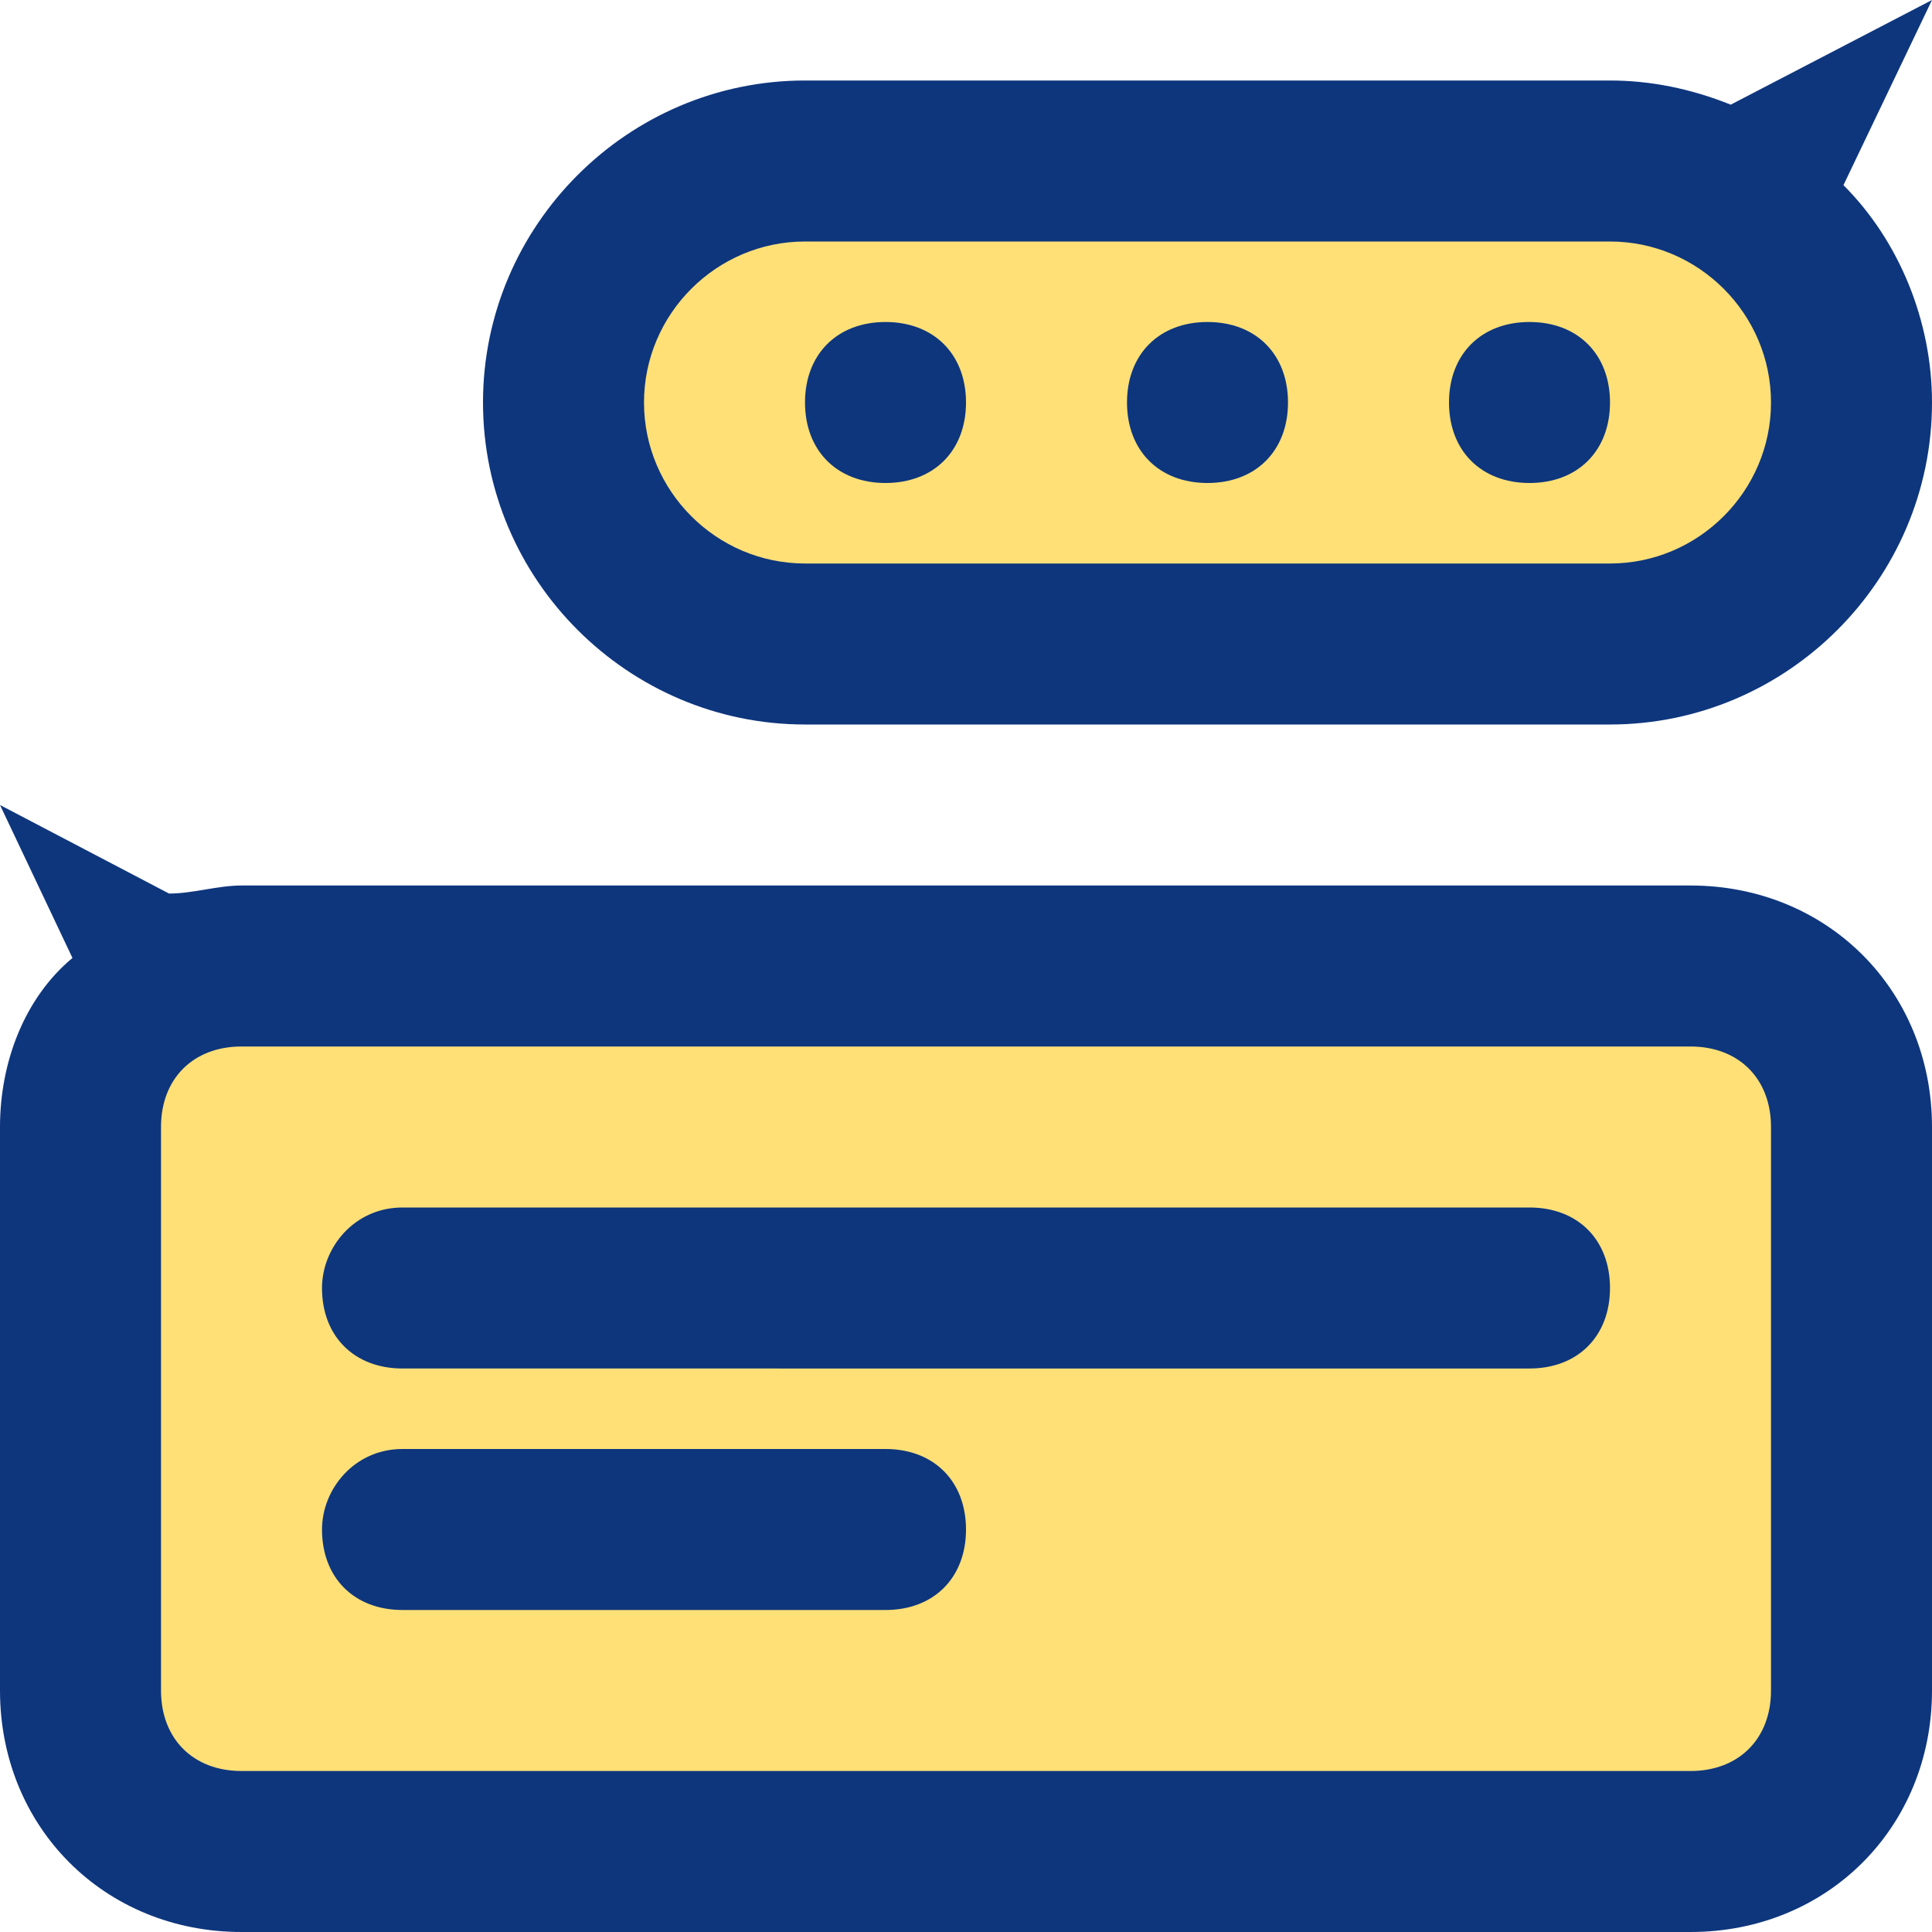
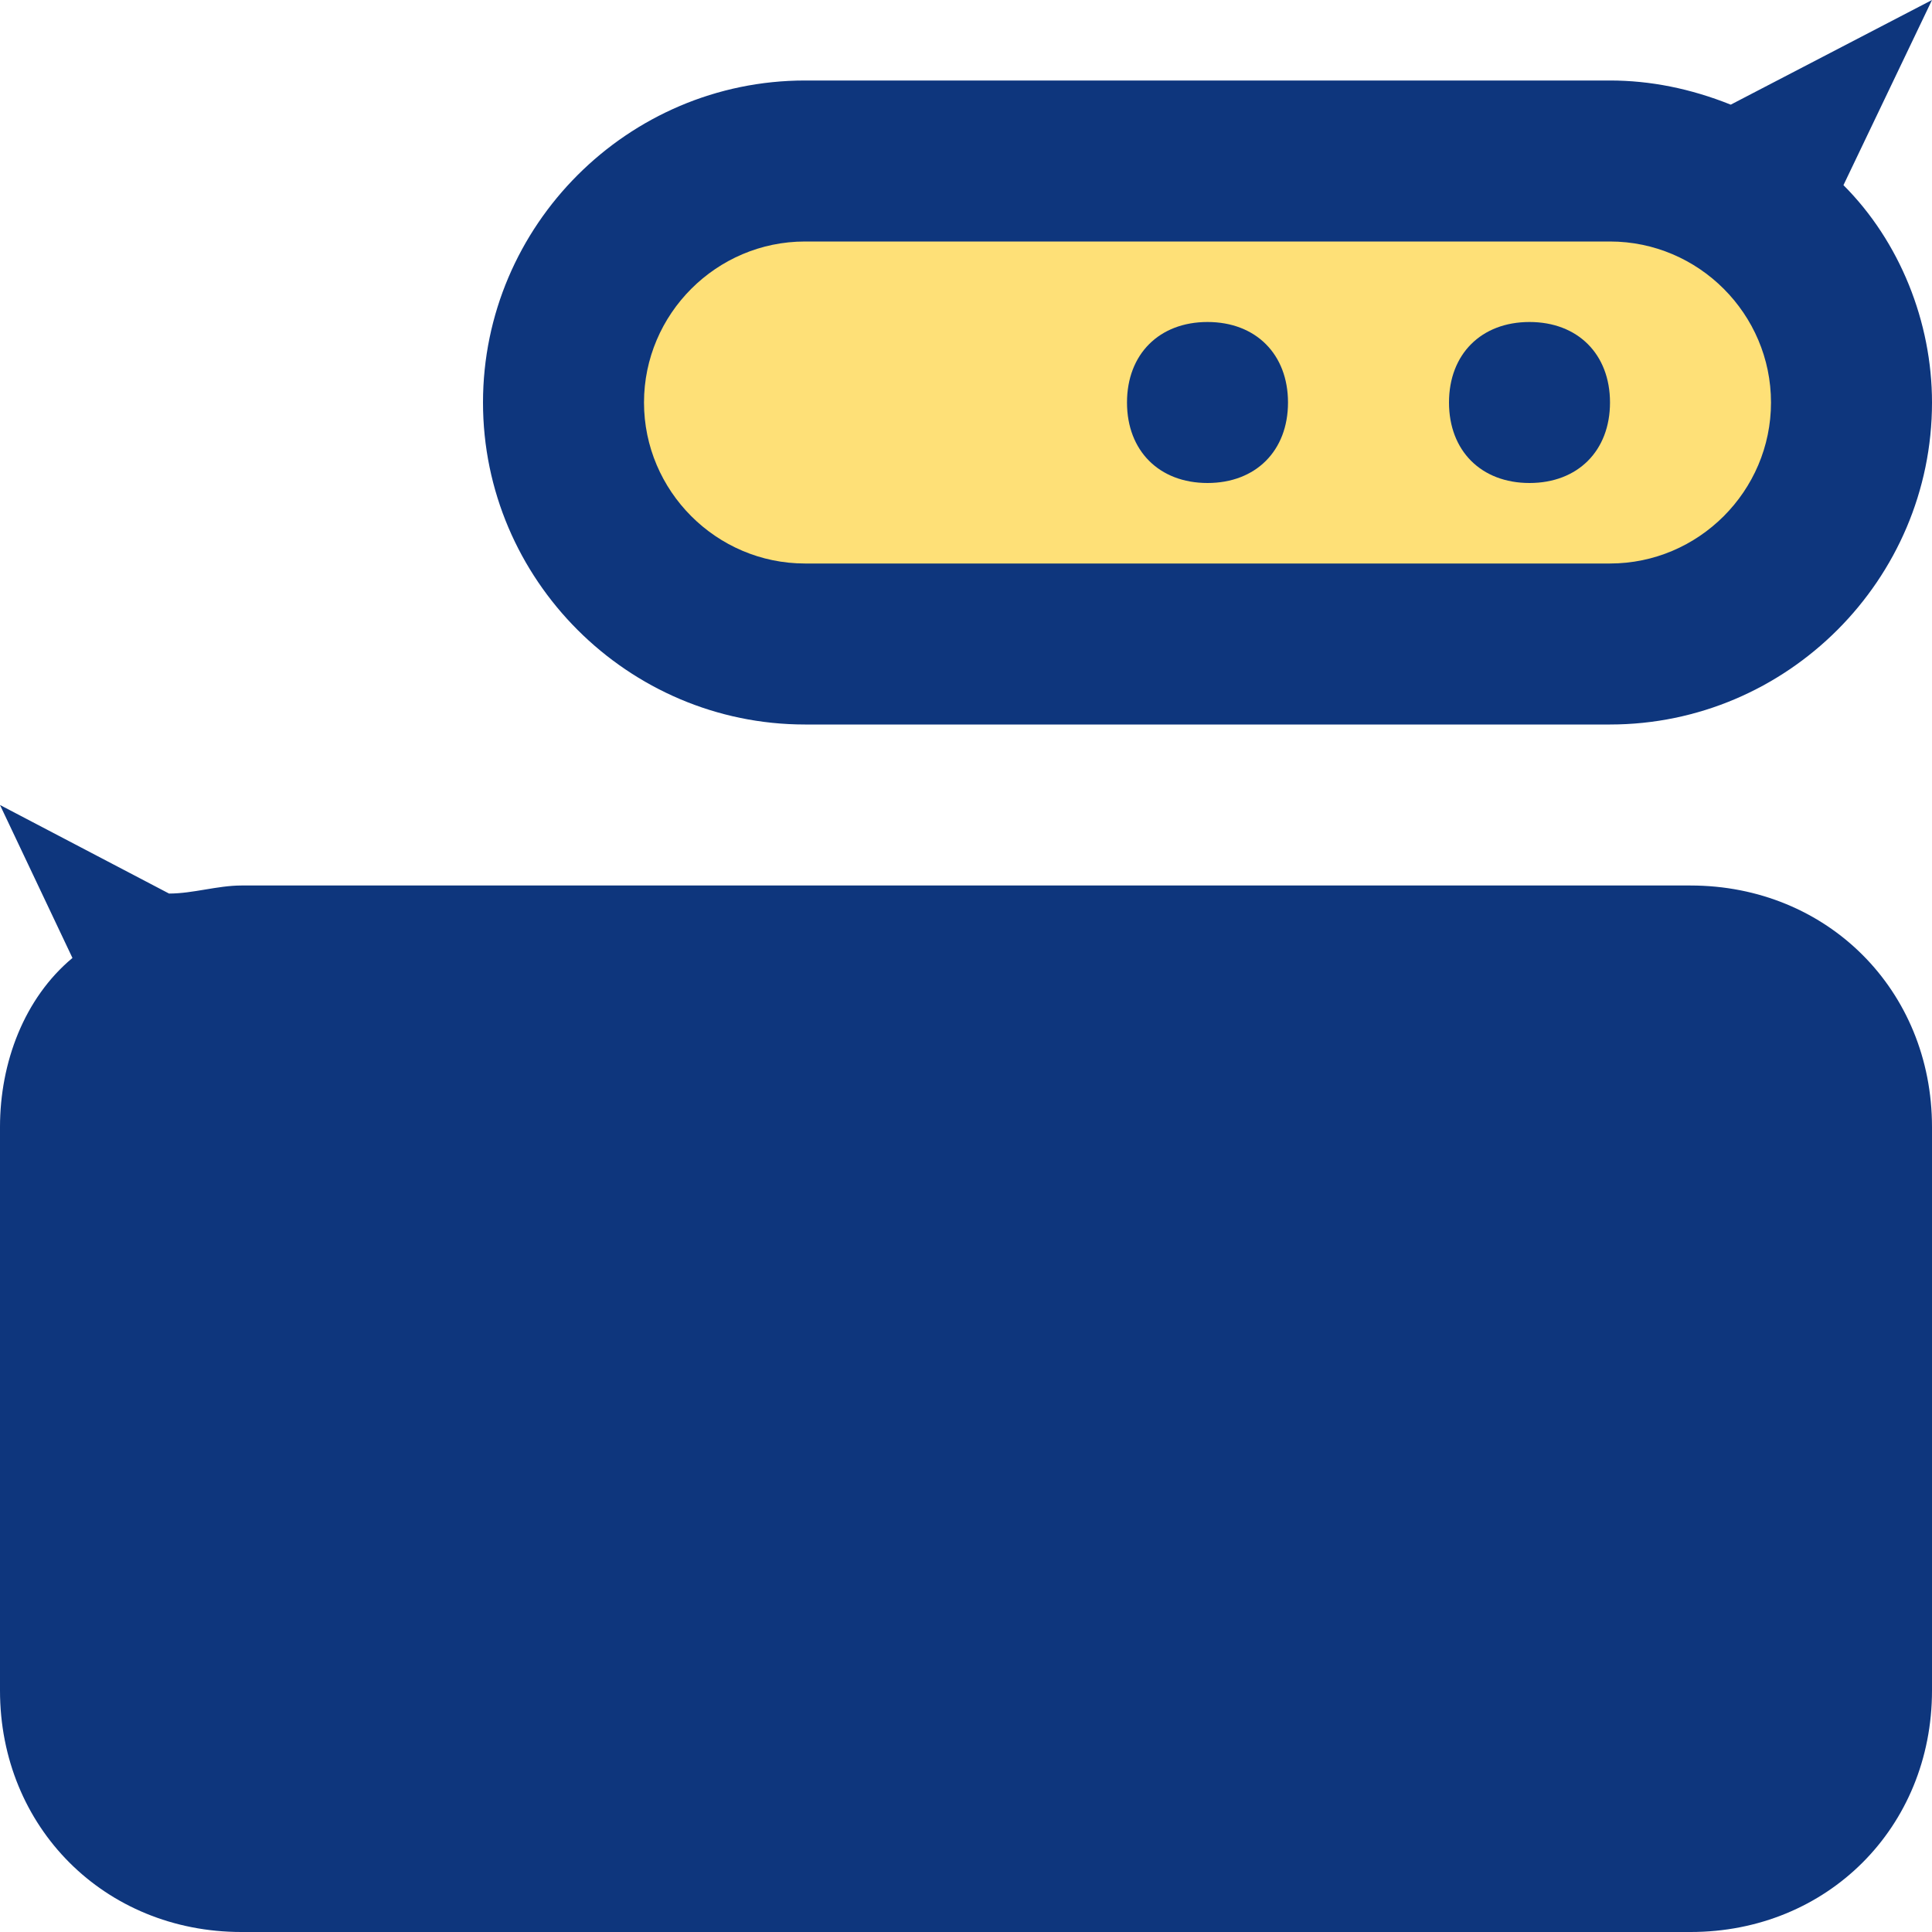
<svg xmlns="http://www.w3.org/2000/svg" version="1.1" id="icon-contact_grada" x="0" y="0" viewBox="0 0 24 24" xml:space="preserve">
  <style>.st0{fill:#0e367d}.st1{fill:#fee077}</style>
  <g id="グループ_2326">
    <path id="パス_406" class="st0" d="M24 0l-2.5 1.3c-.5-.2-1-.3-1.5-.3H10C7.8 1 6 2.8 6 5s1.8 4 4 4h10c2.2 0 4-1.8 4-4 0-1-.4-2-1.1-2.7L24 0z" />
    <path id="パス_407" class="st1" d="M20 7H10c-1.1 0-2-.9-2-2s.9-2 2-2h10c1.1 0 2 .9 2 2s-.9 2-2 2z" />
    <path id="パス_408" class="st0" d="M21 11H3c-.3 0-.6.1-.9.1L0 10l.9 1.9c-.6.5-.9 1.3-.9 2.1v7c0 1.7 1.3 3 3 3h18c1.7 0 3-1.3 3-3v-7c0-1.7-1.3-3-3-3z" />
-     <path id="長方形_2446" class="st1" d="M3 13h18c.6 0 1 .4 1 1v7c0 .6-.4 1-1 1H3c-.6 0-1-.4-1-1v-7c0-.6.4-1 1-1z" />
-     <path id="長方形_1582" class="st0" d="M5 18h6c.6 0 1 .4 1 1s-.4 1-1 1H5c-.6 0-1-.4-1-1 0-.5.4-1 1-1z" />
    <path id="パス_343" class="st0" d="M18 5c0-.6.4-1 1-1s1 .4 1 1-.4 1-1 1-1-.4-1-1" />
    <path id="パス_344" class="st0" d="M14 5c0-.6.4-1 1-1s1 .4 1 1-.4 1-1 1-1-.4-1-1" />
-     <path id="パス_345" class="st0" d="M10 5c0-.6.4-1 1-1s1 .4 1 1-.4 1-1 1-1-.4-1-1" />
    <path id="長方形_1583" class="st0" d="M5 15h14c.6 0 1 .4 1 1s-.4 1-1 1H5c-.6 0-1-.4-1-1 0-.5.4-1 1-1z" />
  </g>
</svg>